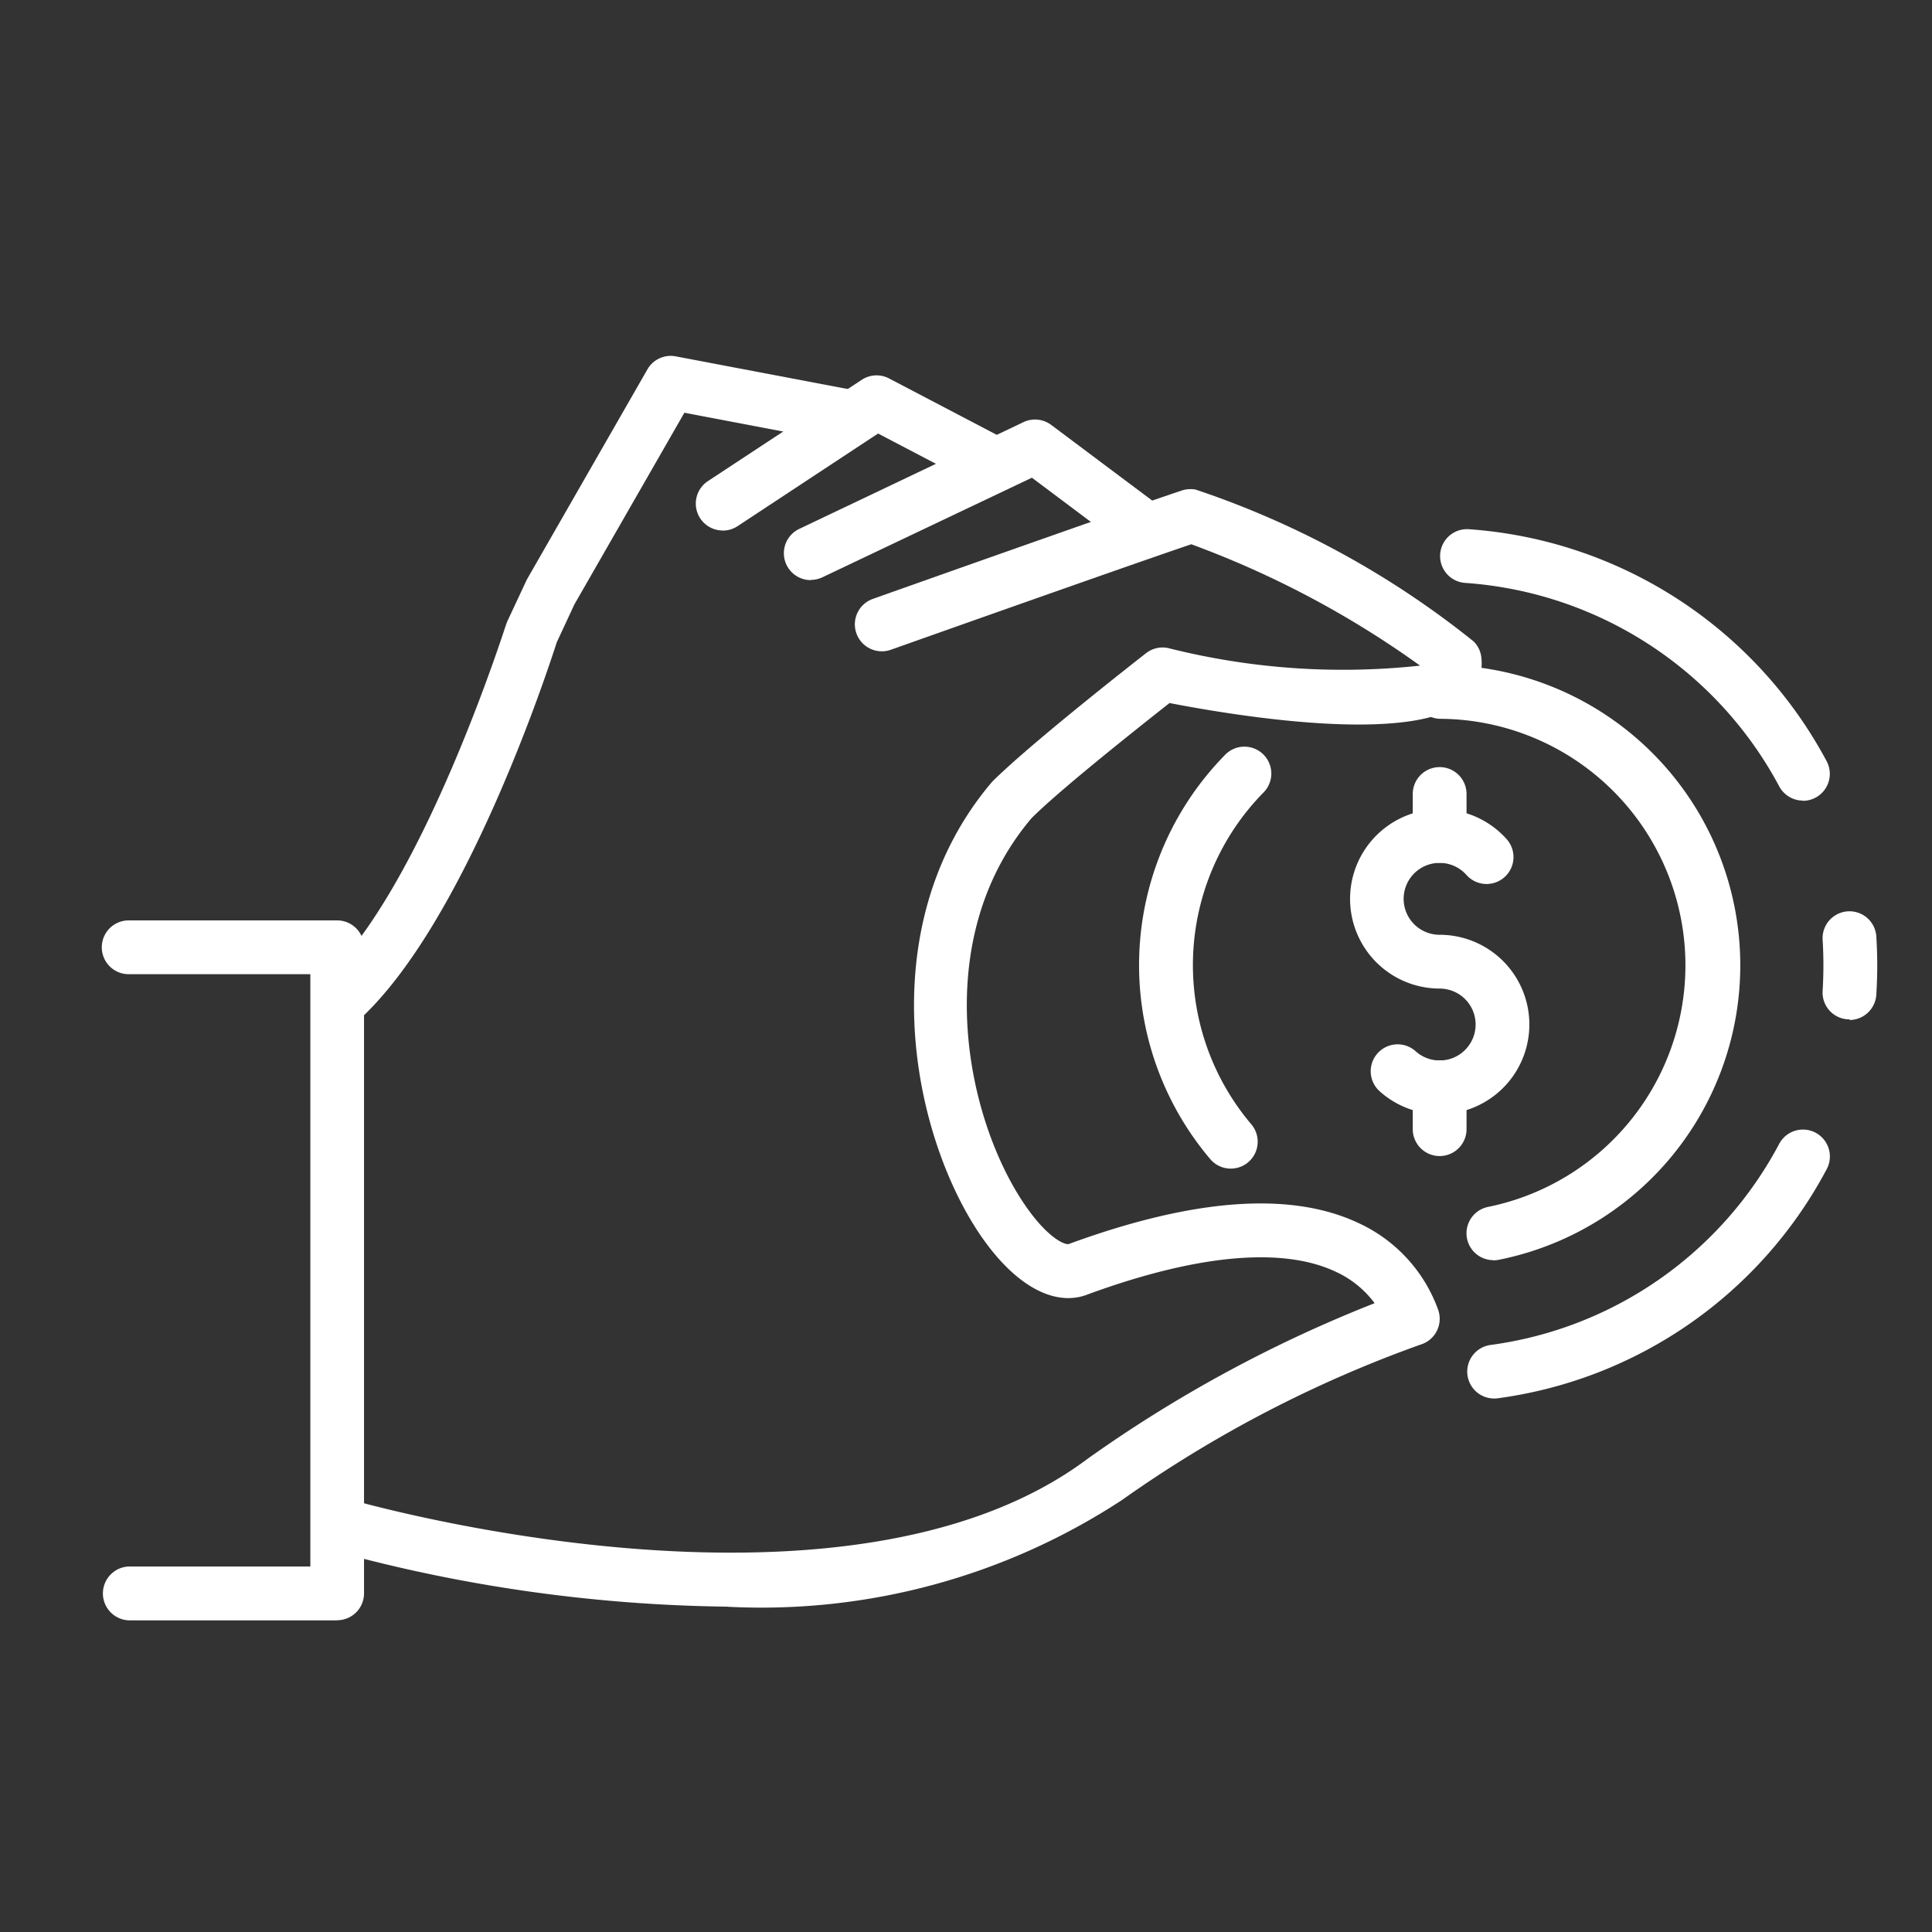
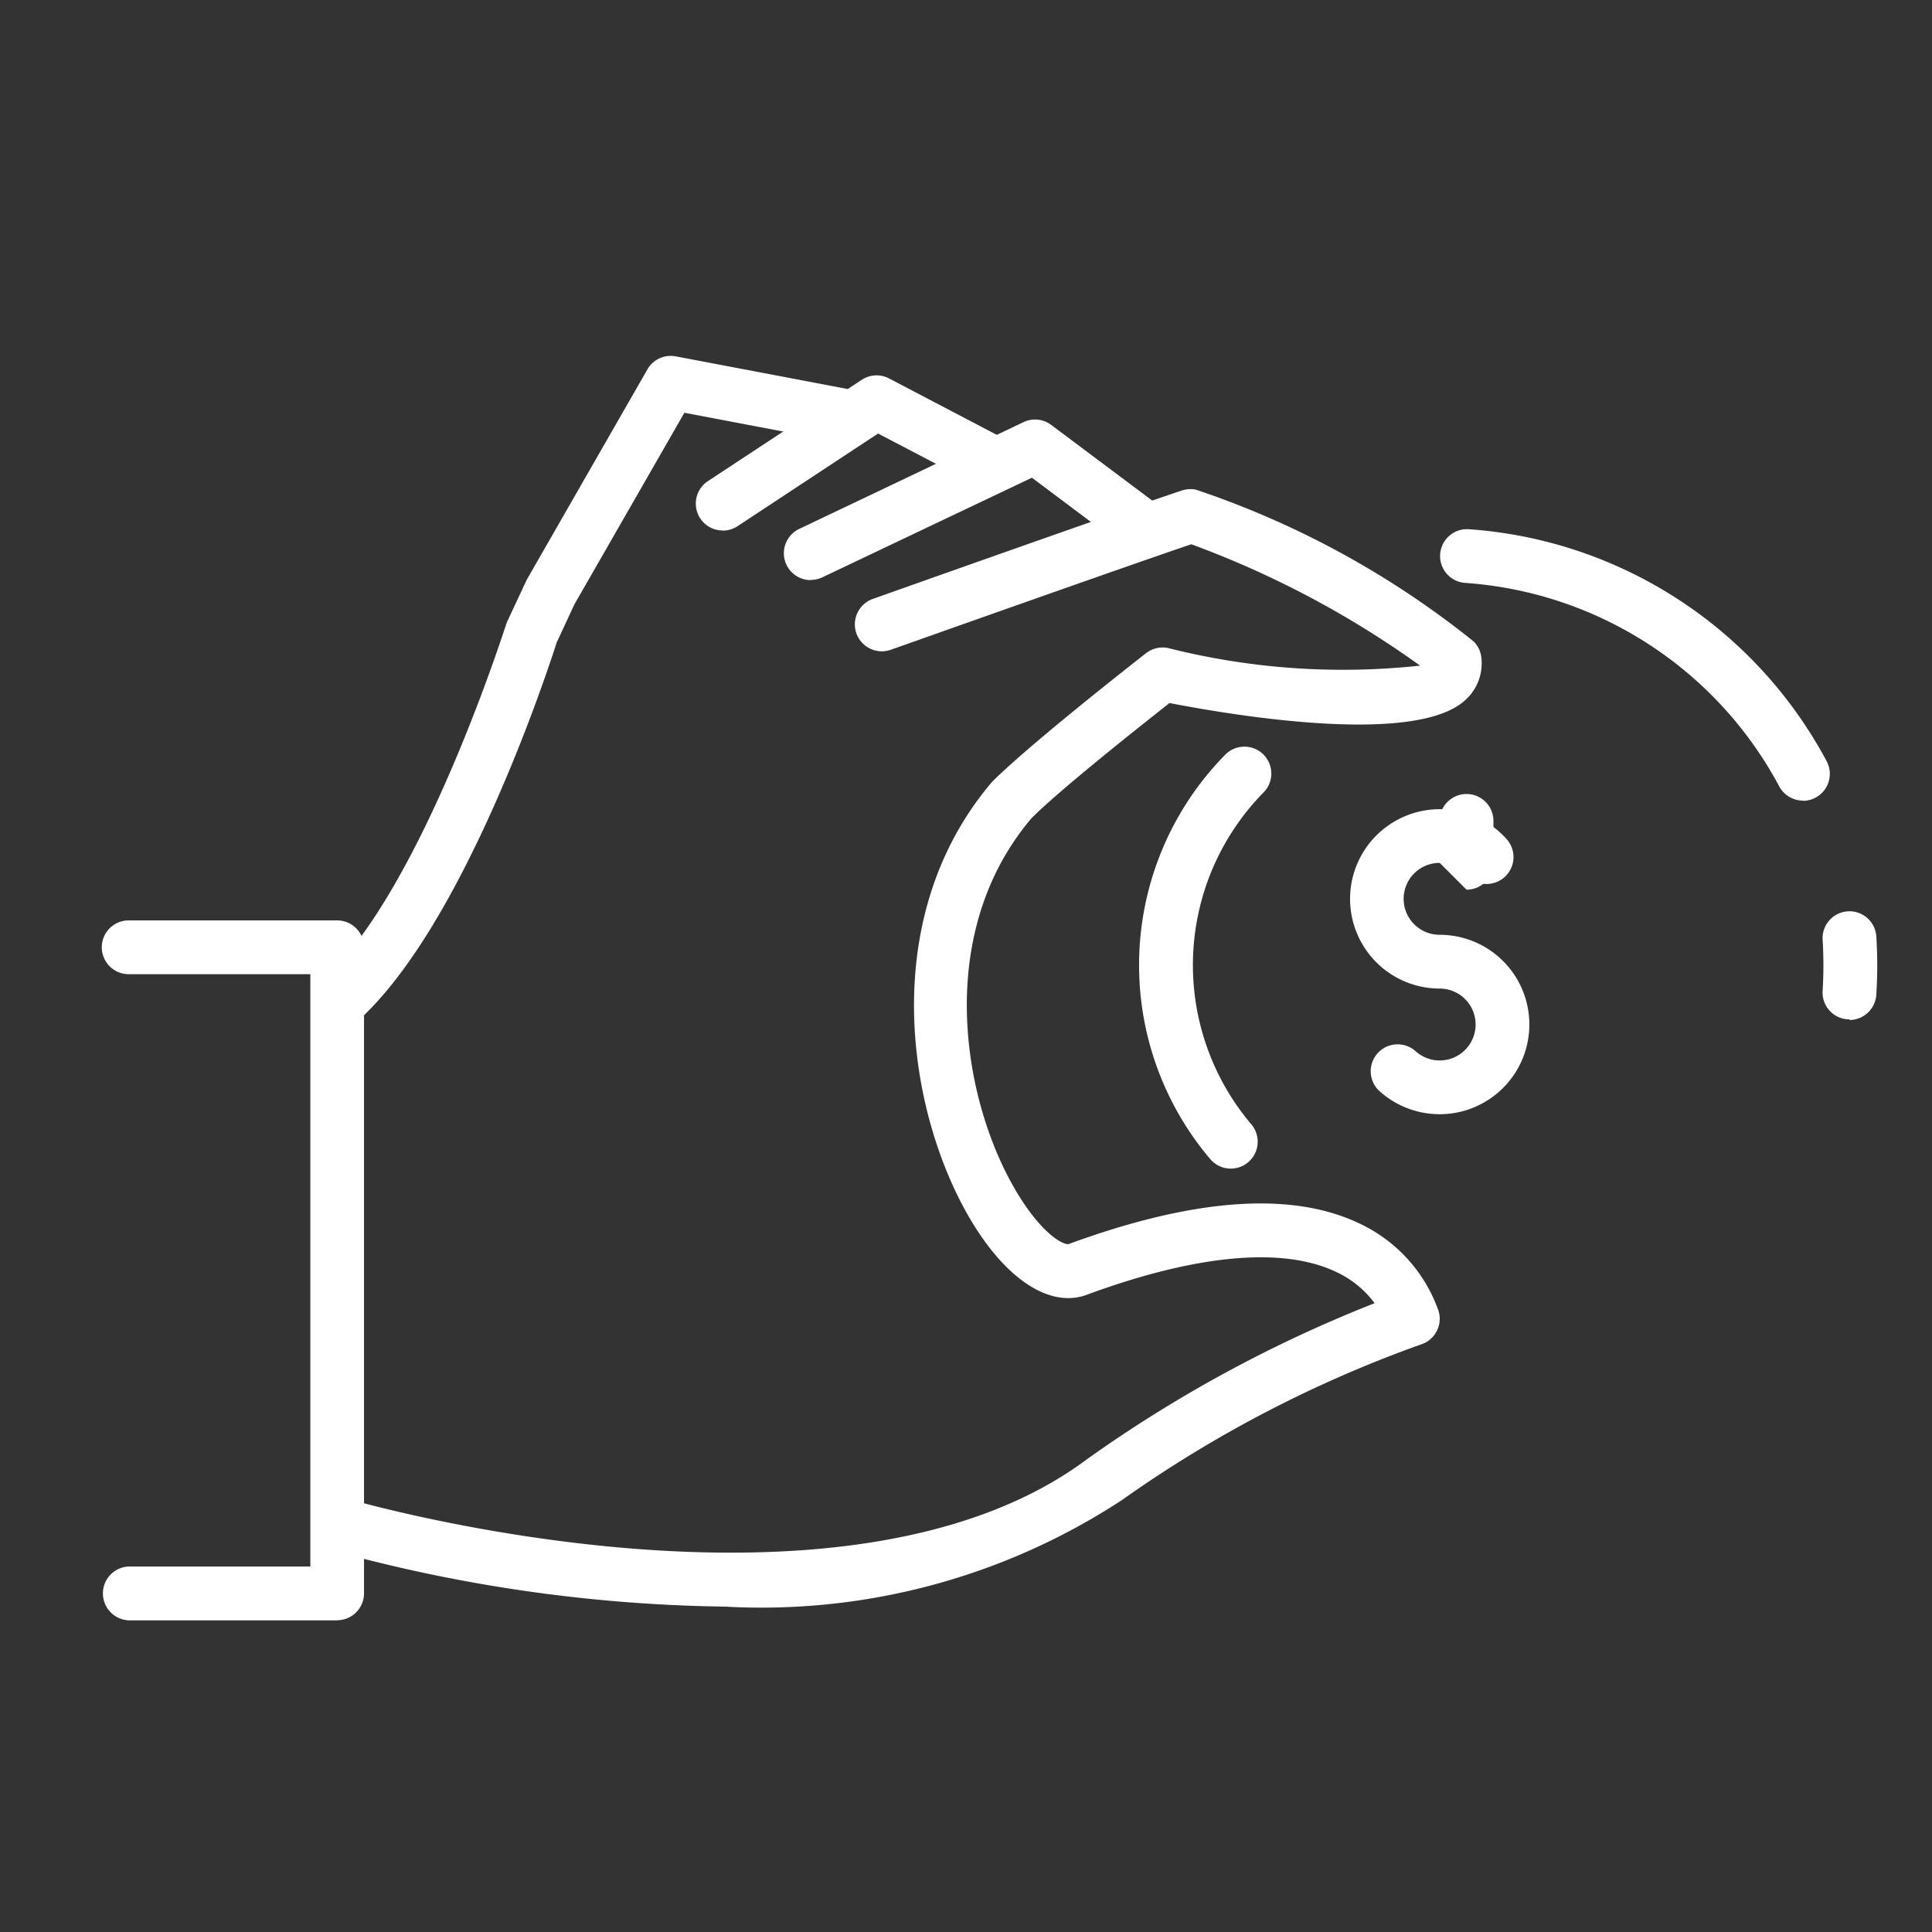
<svg xmlns="http://www.w3.org/2000/svg" width="38" height="38" viewBox="0 0 38 38">
  <rect x="0" y="0" width="38" height="38" fill="#333333" stroke="none" />
  <g transform="translate(-429 -508)">
    <rect width="38" height="38" transform="translate(429 508)" fill="none" opacity="0" />
    <g transform="translate(190.316 -42.23)">
-       <path d="M268.055,575.016a.529.529,0,0,1-.1-1.048,4.849,4.849,0,0,0-.954-9.6.53.53,0,0,1,0-1.059,5.907,5.907,0,0,1,1.16,11.7.529.529,0,0,1-.1.01" fill="#fff" />
      <path d="M262.888,573.215a.527.527,0,0,1-.4-.187,5.9,5.9,0,0,1,.289-7.948.529.529,0,1,1,.755.741,4.844,4.844,0,0,0-.237,6.522.529.529,0,0,1-.4.872" fill="#fff" />
      <path d="M274.146,565.977a.531.531,0,0,1-.468-.282,7.6,7.6,0,0,0-6.175-4,.529.529,0,1,1,.07-1.056,8.665,8.665,0,0,1,7.04,4.565.53.53,0,0,1-.467.777" fill="#fff" />
      <path d="M275.061,570.279h-.035a.527.527,0,0,1-.493-.562q.015-.25.015-.5c0-.169-.005-.338-.015-.5a.529.529,0,1,1,1.056-.068c.011.189.018.38.018.572s-.007.383-.018.571a.531.531,0,0,1-.528.5" fill="#fff" />
-       <path d="M268.076,577.737a.529.529,0,0,1-.069-1.054,7.562,7.562,0,0,0,5.671-3.954.529.529,0,0,1,.936.495,8.623,8.623,0,0,1-6.468,4.508.564.564,0,0,1-.07.005" fill="#fff" />
      <path d="M245.315,582.1h-4.1a.53.53,0,0,1,0-1.059h3.573V569.391h-3.573a.529.529,0,1,1,0-1.058h4.1a.529.529,0,0,1,.529.529v12.707a.529.529,0,0,1-.529.529" fill="#fff" />
      <path d="M254.632,561.64a.529.529,0,0,1-.228-1.007l4.41-2.1a.529.529,0,0,1,.545.054l2.187,1.638a.53.53,0,0,1-.635.848l-1.931-1.447-4.121,1.959a.543.543,0,0,1-.227.051" fill="#fff" />
      <path d="M252.9,560.664a.529.529,0,0,1-.292-.971l3.026-1.993a.529.529,0,0,1,.536-.027l2.188,1.146a.529.529,0,0,1-.491.938l-1.912-1-2.764,1.822a.529.529,0,0,1-.291.087" fill="#fff" />
      <path d="M253,581.831a30.4,30.4,0,0,1-7.759-1.1.53.53,0,0,1,.3-1.016c.1.029,9.734,2.819,14.545-.8a26.4,26.4,0,0,1,5.635-3.053,1.977,1.977,0,0,0-.768-.62c-1.045-.492-2.725-.339-4.86.442-.625.255-1.376-.122-2.041-1.04-1.4-1.932-2.318-6.139.144-9.035.755-.757,2.939-2.461,3.031-2.533a.529.529,0,0,1,.431-.1,14.051,14.051,0,0,0,4.957.346,18.814,18.814,0,0,0-4.5-2.387c-1.356.459-5.863,2.059-5.909,2.075a.529.529,0,1,1-.355-1c.2-.071,4.94-1.754,6.08-2.133a.542.542,0,0,1,.271-.017,17.7,17.7,0,0,1,5.465,2.985.523.523,0,0,1,.153.316.97.97,0,0,1-.319.842c-.966.883-4.434.322-5.814.055-.552.435-2.153,1.7-2.715,2.266-2.065,2.433-1.265,6.037-.063,7.7.42.581.736.7.8.673,2.456-.9,4.365-1.037,5.691-.413a2.993,2.993,0,0,1,1.571,1.709.53.53,0,0,1-.351.685,24.28,24.28,0,0,0-5.867,3.055,12.941,12.941,0,0,1-7.757,2.1" fill="#fff" />
      <path d="M245.369,570.448a.529.529,0,0,1-.353-.923c1.955-1.752,3.6-6.958,3.622-7.01a.648.648,0,0,1,.025-.066l.383-.819,2.372-4.135a.528.528,0,0,1,.557-.256l3.447.655a.529.529,0,1,1-.2,1.039l-3.077-.585-2.163,3.769-.348.748c-.162.507-1.811,5.562-3.914,7.448a.534.534,0,0,1-.354.135" fill="#fff" />
      <path d="M267,572.145a1.769,1.769,0,0,1-1.18-.451.529.529,0,0,1,.707-.788.707.707,0,1,0,.473-1.232,1.764,1.764,0,1,1,1.318-2.939.529.529,0,0,1-.79.705.707.707,0,1,0-.528,1.176,1.764,1.764,0,1,1,0,3.529" fill="#fff" />
-       <path d="M267,567.2a.529.529,0,0,1-.529-.529v-.824a.529.529,0,0,1,1.058,0v.824a.529.529,0,0,1-.529.529" fill="#fff" />
-       <path d="M267,572.968a.529.529,0,0,1-.529-.529v-.824a.529.529,0,0,1,1.058,0v.824a.529.529,0,0,1-.529.529" fill="#fff" />
+       <path d="M267,567.2v-.824a.529.529,0,0,1,1.058,0v.824a.529.529,0,0,1-.529.529" fill="#fff" />
    </g>
  </g>
</svg>